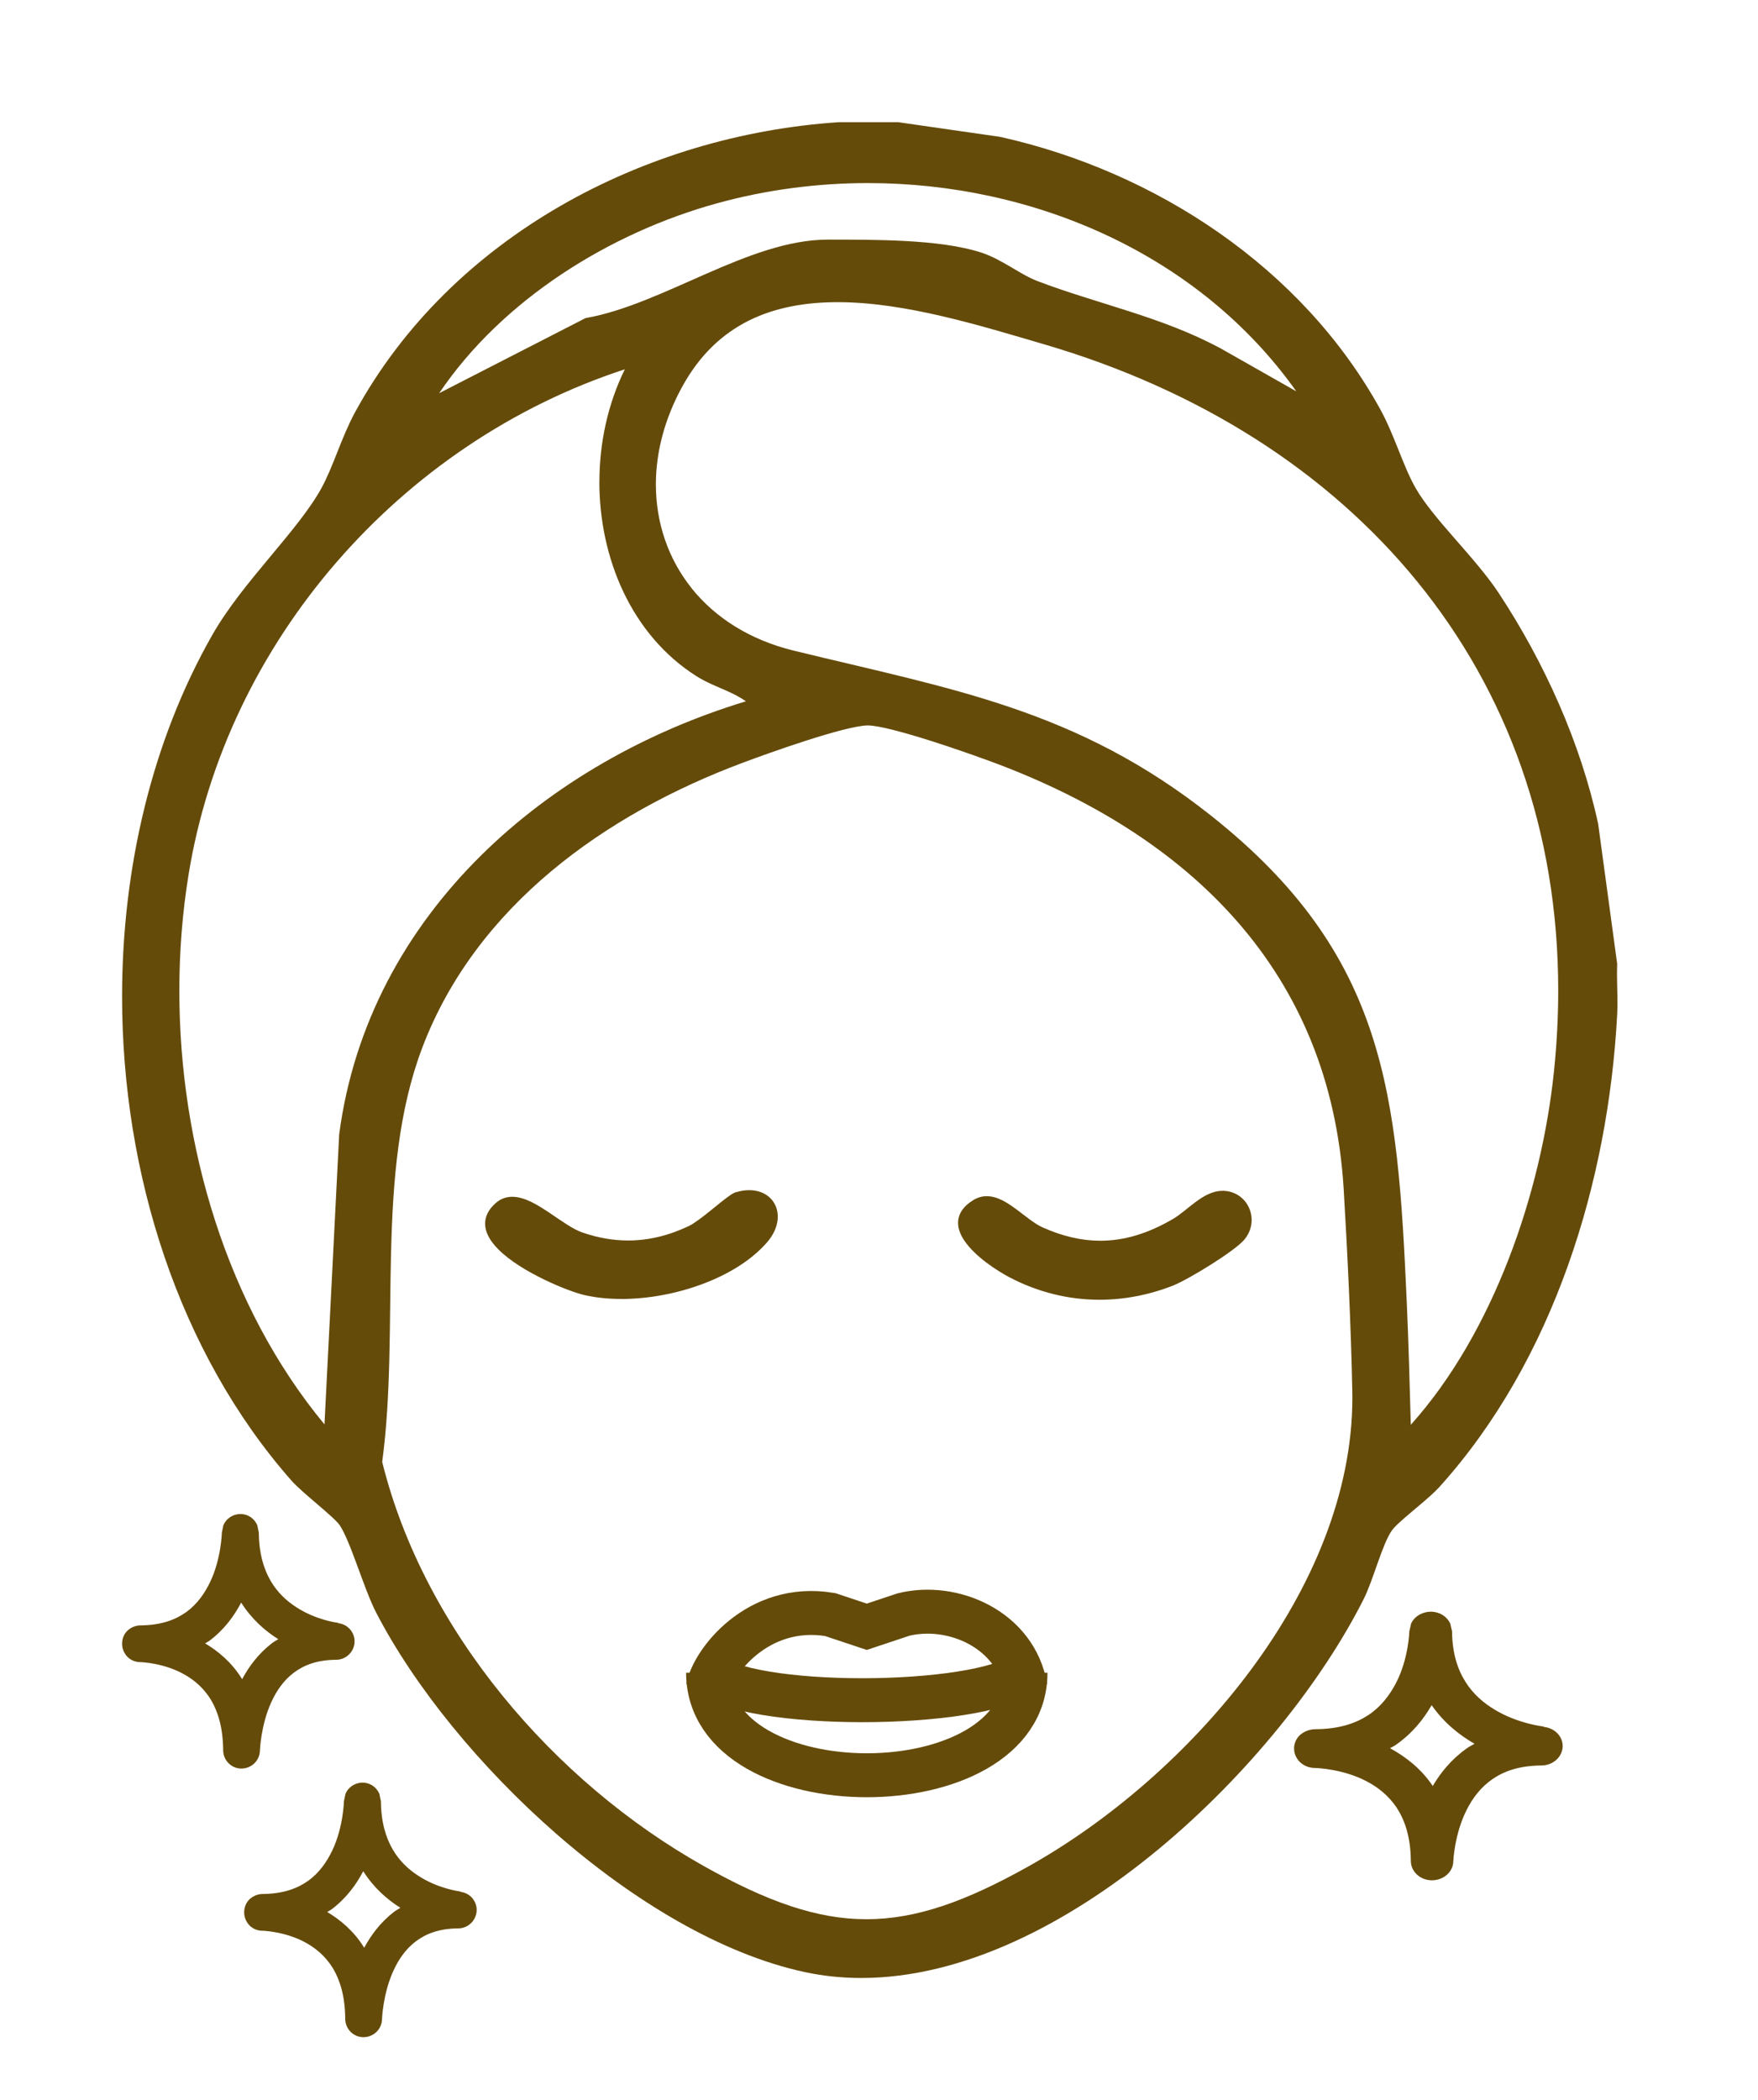
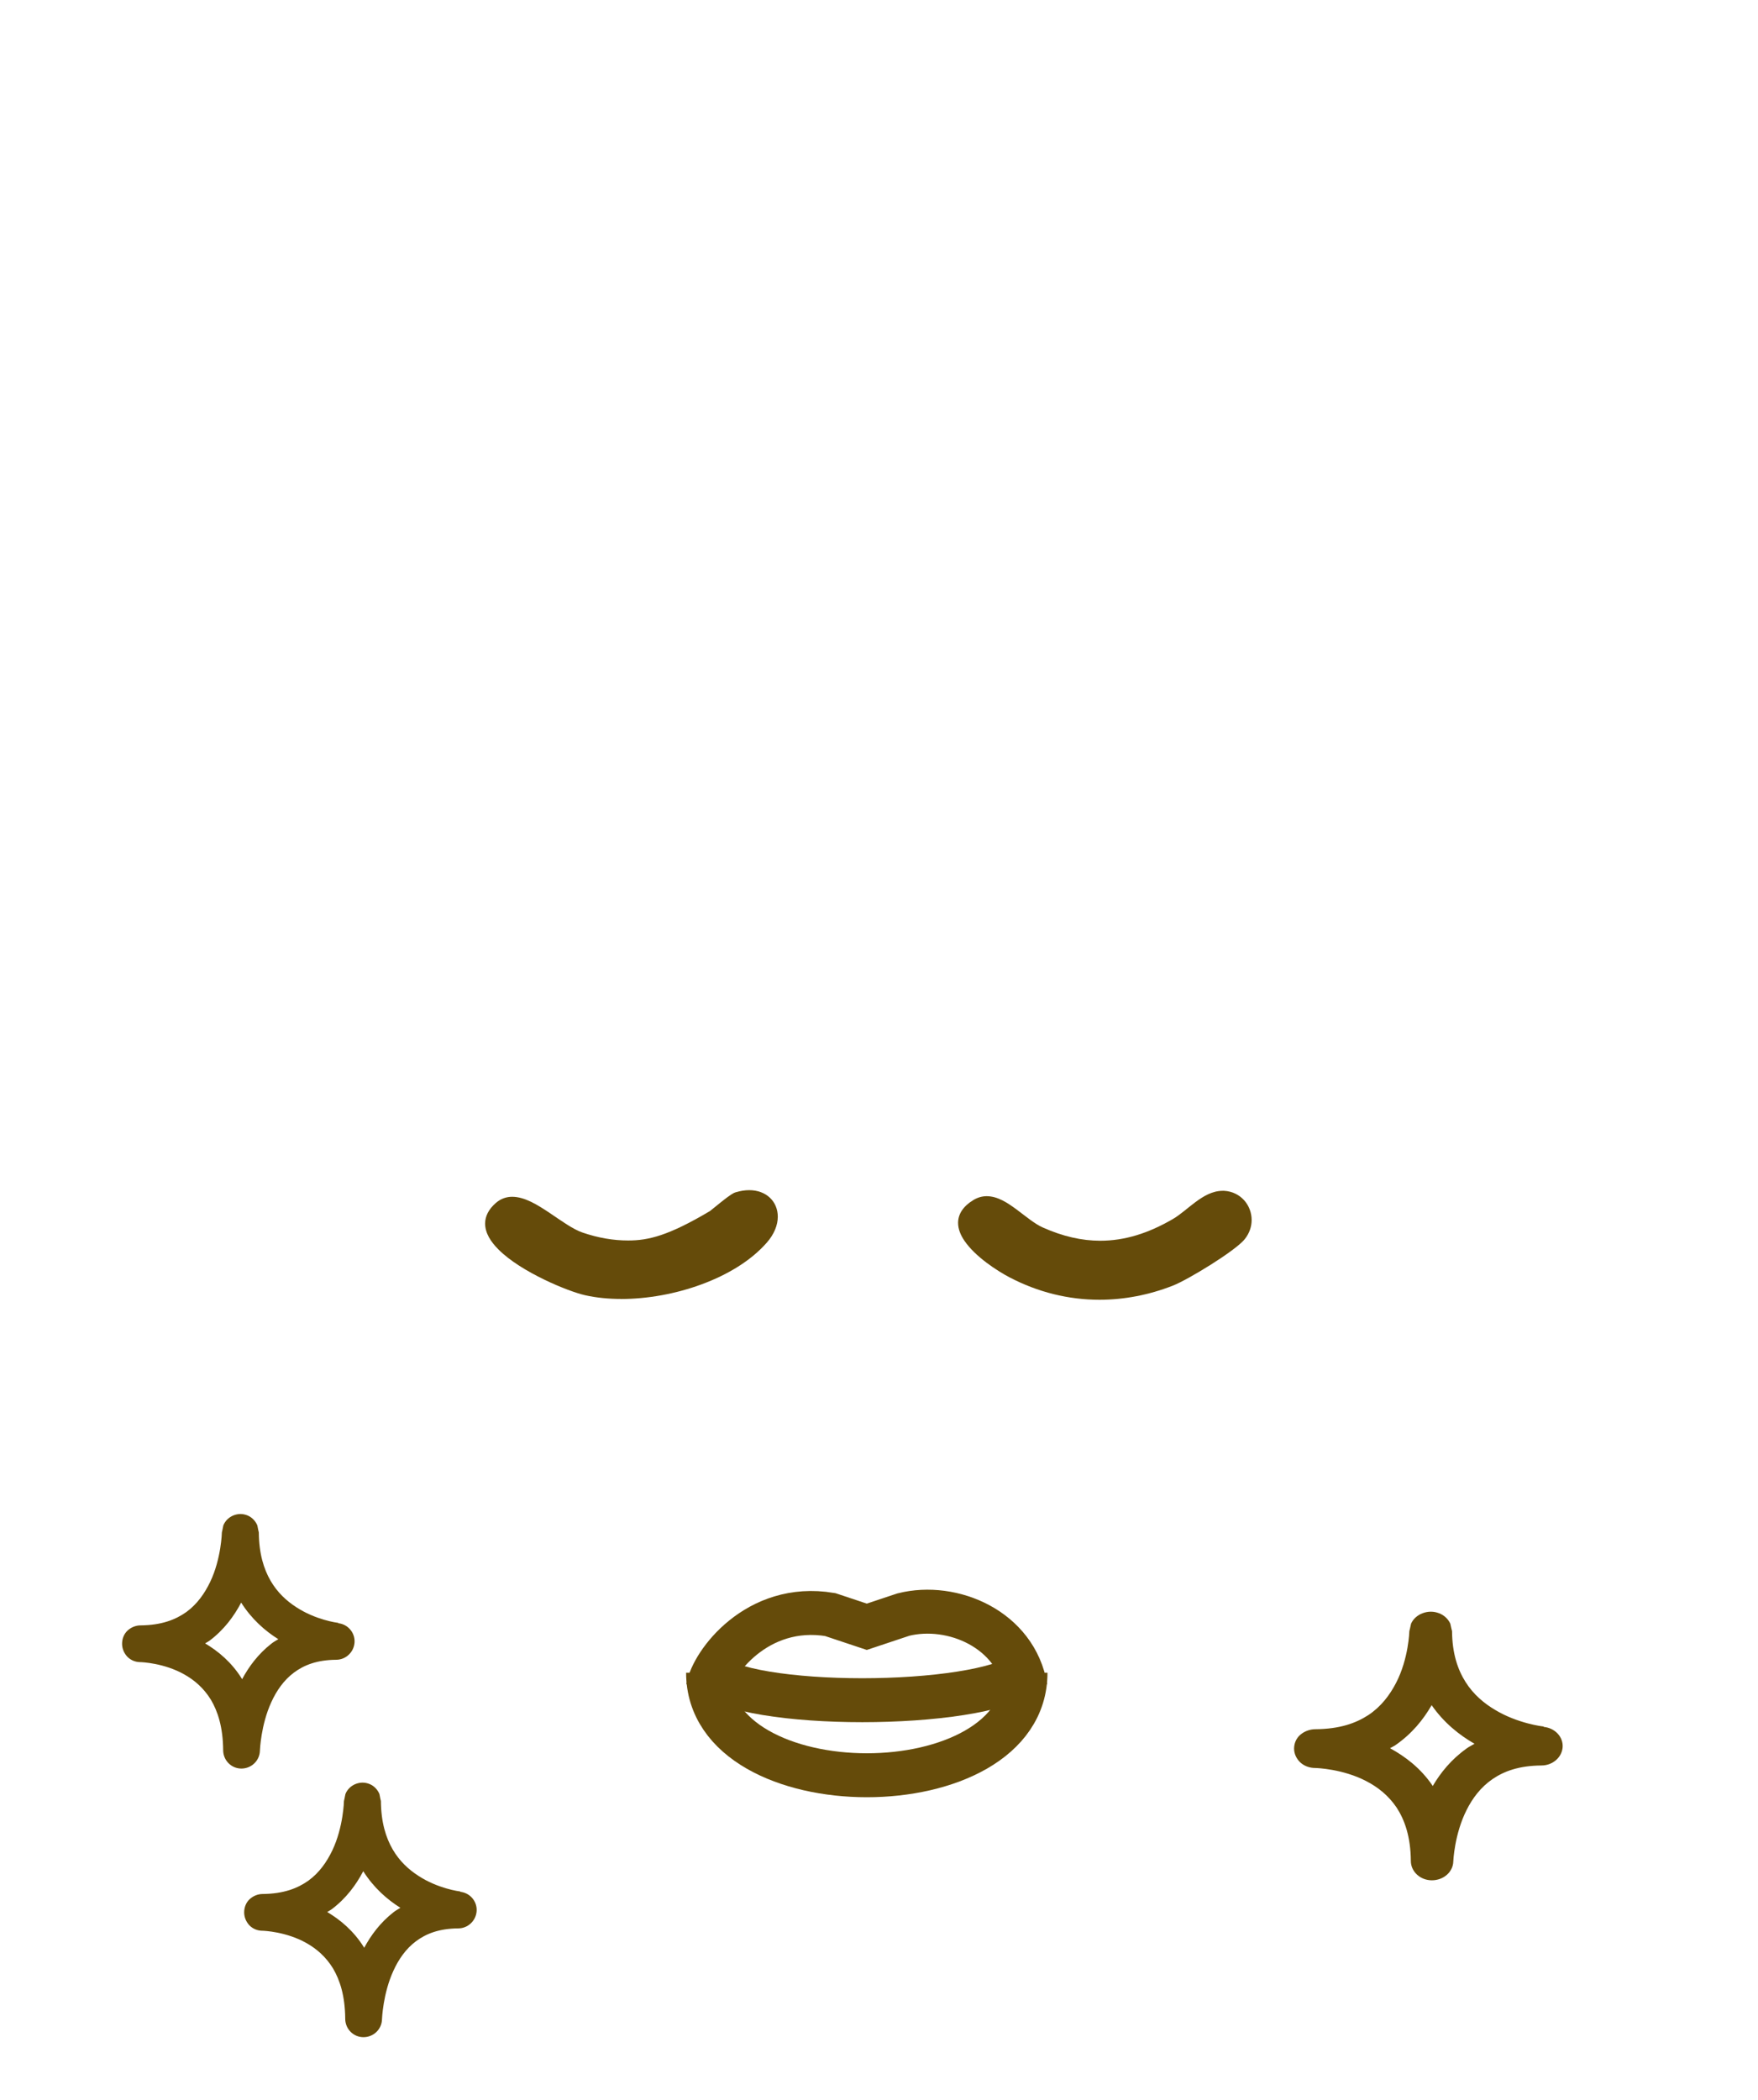
<svg xmlns="http://www.w3.org/2000/svg" width="72" height="86" viewBox="0 0 72 86" fill="none">
-   <path d="M66.225 39.852C66.225 39.728 66.227 39.604 66.232 39.481V39.474V39.467L65.456 33.755V33.749C64.736 30.414 63.254 27.132 61.386 24.293C60.904 23.561 60.227 22.797 59.581 22.056C58.934 21.316 58.321 20.594 57.969 19.972C57.454 19.063 57.115 17.826 56.529 16.76C53.333 10.962 47.333 7.023 40.955 5.603H40.951H40.948L36.789 5.004H34.353C26.387 5.532 18.469 9.696 14.547 16.871C13.986 17.902 13.654 19.093 13.172 19.976C12.702 20.841 11.895 21.803 11.05 22.818C10.206 23.832 9.321 24.901 8.694 26.003C6.22 30.345 5 35.556 5 40.806C5 48.062 7.329 55.396 11.928 60.622C12.168 60.895 12.609 61.267 13.022 61.621C13.227 61.797 13.426 61.968 13.585 62.115C13.664 62.188 13.735 62.255 13.79 62.314C13.846 62.371 13.887 62.419 13.906 62.449C14.126 62.772 14.381 63.432 14.633 64.119C14.889 64.81 15.147 65.538 15.409 66.044C16.976 69.067 19.659 72.372 22.8 75.111C25.941 77.847 29.538 80.019 32.952 80.757C33.719 80.922 34.495 81 35.276 81C39.451 80.999 43.752 78.782 47.43 75.741C51.11 72.699 54.169 68.827 55.856 65.472C56.054 65.076 56.241 64.518 56.431 63.984C56.619 63.452 56.816 62.941 56.998 62.684C57.053 62.602 57.176 62.473 57.333 62.331C57.568 62.115 57.88 61.858 58.179 61.604C58.478 61.35 58.765 61.101 58.959 60.885C63.639 55.69 65.867 48.389 66.232 41.554C66.241 41.388 66.244 41.221 66.244 41.055C66.244 40.651 66.225 40.248 66.225 39.854V39.852ZM49.949 14.245C47.573 12.968 44.933 12.443 42.49 11.51C42.145 11.38 41.784 11.161 41.405 10.937C41.025 10.714 40.626 10.487 40.198 10.346C39.327 10.062 38.22 9.933 37.097 9.871C35.975 9.808 34.842 9.815 33.937 9.812H33.913C32.268 9.812 30.585 10.486 28.913 11.216C27.24 11.949 25.578 12.744 24.004 13.022H23.992L23.98 13.027L17.987 16.101C20.568 12.277 24.965 9.534 29.383 8.321C31.387 7.77 33.467 7.497 35.547 7.497C42.35 7.497 49.116 10.42 53.091 16.026L49.954 14.245H49.949ZM24.633 19.727H24.547C24.547 22.852 25.856 26.003 28.534 27.697C28.914 27.935 29.339 28.103 29.74 28.28C30.034 28.41 30.309 28.55 30.55 28.719C26.48 29.953 22.659 32.102 19.689 35.044C16.641 38.064 14.488 41.919 13.891 46.456V46.459V46.462L13.289 58.33C9.312 53.529 7.345 46.936 7.345 40.576C7.345 38.973 7.469 37.387 7.718 35.848C9.262 26.252 16.418 18.118 25.59 15.123C24.901 16.526 24.549 18.122 24.549 19.727H24.635H24.633ZM16.017 51.257C16.09 48.337 16.32 45.464 17.298 42.895C19.499 37.107 24.768 33.348 30.421 31.235C30.96 31.033 31.998 30.656 33.021 30.328C33.532 30.164 34.042 30.01 34.481 29.898C34.92 29.785 35.295 29.713 35.516 29.708H35.542H35.544C35.746 29.708 36.117 29.773 36.552 29.884C37.872 30.212 39.845 30.912 40.595 31.188C44.641 32.683 48.116 34.823 50.645 37.705C53.174 40.588 54.762 44.213 55.032 48.708C55.189 51.326 55.332 54.356 55.384 56.967C55.386 57.058 55.387 57.15 55.387 57.241C55.387 61.151 53.722 65.025 51.231 68.381C48.739 71.738 45.422 74.577 42.147 76.415C39.545 77.877 37.508 78.594 35.485 78.594C33.462 78.594 31.425 77.877 28.821 76.415C22.686 72.972 17.36 66.764 15.653 59.866C16.023 57.117 15.943 54.164 16.016 51.257H16.017ZM28.331 24.094C27.372 22.899 26.862 21.418 26.862 19.839C26.862 18.537 27.209 17.165 27.944 15.829C28.669 14.511 29.607 13.654 30.69 13.118C31.772 12.585 33.002 12.374 34.303 12.374H34.305C37.084 12.374 40.167 13.341 42.717 14.086C49.09 15.945 54.365 19.3 58.045 23.818C61.726 28.337 63.817 34.022 63.818 40.561C63.818 41.635 63.761 42.732 63.646 43.852C63.131 48.855 61.153 54.588 57.78 58.347C57.734 56.683 57.69 55.011 57.616 53.346C57.424 49.08 57.222 45.526 56.165 42.316C55.109 39.106 53.193 36.252 49.61 33.41C44.109 29.044 39.011 28.23 32.503 26.643C30.696 26.2 29.288 25.288 28.327 24.093L28.331 24.094Z" fill="#654B0A" />
  <path d="M41.34 52.305C42.511 52.92 43.766 53.226 45.029 53.226C46.038 53.226 47.052 53.032 48.033 52.649C48.359 52.521 48.983 52.17 49.59 51.789C49.892 51.599 50.187 51.4 50.431 51.22C50.676 51.039 50.87 50.88 50.982 50.74C51.172 50.503 51.262 50.227 51.262 49.961C51.262 49.66 51.151 49.372 50.955 49.152C50.758 48.933 50.471 48.782 50.134 48.765C50.113 48.765 50.092 48.765 50.072 48.765C49.648 48.767 49.287 48.986 48.959 49.228C48.631 49.472 48.327 49.752 48.043 49.916C47.031 50.507 46.06 50.809 45.063 50.809C44.305 50.809 43.529 50.633 42.705 50.265C42.38 50.121 42.014 49.812 41.637 49.531C41.259 49.252 40.861 48.988 40.414 48.985H40.412C40.227 48.985 40.041 49.035 39.863 49.144C39.654 49.271 39.497 49.415 39.393 49.574C39.288 49.731 39.239 49.906 39.239 50.077C39.239 50.334 39.343 50.578 39.493 50.802C39.946 51.472 40.848 52.044 41.342 52.307L41.34 52.305Z" fill="#654B0A" />
-   <path d="M25.436 53.195C26.508 53.195 27.67 52.988 28.729 52.597C29.788 52.207 30.747 51.635 31.402 50.89C31.706 50.545 31.855 50.17 31.855 49.824C31.855 49.522 31.741 49.245 31.532 49.048C31.324 48.852 31.029 48.738 30.685 48.738C30.511 48.738 30.324 48.767 30.127 48.826C30.063 48.846 30.006 48.879 29.944 48.919C29.725 49.061 29.407 49.33 29.078 49.593C28.754 49.855 28.413 50.113 28.208 50.209C27.378 50.602 26.559 50.799 25.727 50.799C25.117 50.799 24.5 50.693 23.866 50.477C23.472 50.346 22.983 49.988 22.491 49.657C21.995 49.328 21.491 49.014 20.981 49.009H20.977C20.742 49.009 20.506 49.087 20.307 49.263C20.015 49.515 19.868 49.807 19.868 50.106C19.87 50.496 20.096 50.847 20.412 51.165C20.891 51.644 21.603 52.067 22.282 52.397C22.962 52.727 23.603 52.958 23.956 53.039C24.414 53.143 24.915 53.193 25.438 53.193L25.436 53.195Z" fill="#654B0A" />
+   <path d="M25.436 53.195C26.508 53.195 27.67 52.988 28.729 52.597C29.788 52.207 30.747 51.635 31.402 50.89C31.706 50.545 31.855 50.17 31.855 49.824C31.855 49.522 31.741 49.245 31.532 49.048C31.324 48.852 31.029 48.738 30.685 48.738C30.511 48.738 30.324 48.767 30.127 48.826C30.063 48.846 30.006 48.879 29.944 48.919C29.725 49.061 29.407 49.33 29.078 49.593C27.378 50.602 26.559 50.799 25.727 50.799C25.117 50.799 24.5 50.693 23.866 50.477C23.472 50.346 22.983 49.988 22.491 49.657C21.995 49.328 21.491 49.014 20.981 49.009H20.977C20.742 49.009 20.506 49.087 20.307 49.263C20.015 49.515 19.868 49.807 19.868 50.106C19.87 50.496 20.096 50.847 20.412 51.165C20.891 51.644 21.603 52.067 22.282 52.397C22.962 52.727 23.603 52.958 23.956 53.039C24.414 53.143 24.915 53.193 25.438 53.193L25.436 53.195Z" fill="#654B0A" />
  <path d="M13.859 66.456C13.806 66.456 12.925 66.335 12.135 65.816C11.736 65.56 11.36 65.214 11.081 64.732C10.803 64.25 10.607 63.626 10.6 62.753L10.577 62.655L10.54 62.467C10.464 62.286 10.321 62.136 10.141 62.06C10.05 62.023 9.952 62 9.847 62C9.749 62 9.644 62.023 9.553 62.06C9.373 62.136 9.222 62.279 9.147 62.467L9.109 62.655L9.087 62.753C9.087 62.753 9.064 63.821 8.613 64.77C8.387 65.244 8.078 65.688 7.634 66.012C7.19 66.328 6.618 66.553 5.753 66.561C5.557 66.561 5.361 66.644 5.218 66.779C5.075 66.915 5 67.111 5 67.314C5 67.517 5.083 67.705 5.218 67.848C5.361 67.991 5.549 68.066 5.753 68.066C5.805 68.066 6.731 68.104 7.551 68.571C7.965 68.804 8.342 69.127 8.635 69.602C8.921 70.083 9.132 70.731 9.14 71.671C9.14 72.085 9.471 72.424 9.885 72.424C10.299 72.424 10.637 72.1 10.645 71.686C10.645 71.686 10.682 70.64 11.111 69.707C11.322 69.24 11.623 68.804 12.037 68.495C12.451 68.187 12.978 67.976 13.768 67.969C14.167 67.969 14.498 67.652 14.521 67.254C14.543 66.855 14.242 66.508 13.844 66.471L13.859 66.456ZM11.119 67.306C10.577 67.728 10.193 68.247 9.915 68.766L9.9 68.736C9.486 68.074 8.944 67.622 8.402 67.299L8.575 67.193C9.177 66.742 9.584 66.185 9.877 65.628C10.306 66.305 10.856 66.787 11.398 67.126C11.307 67.186 11.202 67.238 11.119 67.306Z" fill="#654B0A" />
  <path d="M18.859 77.456C18.806 77.456 17.925 77.335 17.135 76.816C16.736 76.56 16.36 76.214 16.081 75.732C15.803 75.25 15.607 74.626 15.6 73.753L15.577 73.655L15.54 73.467C15.464 73.286 15.321 73.135 15.141 73.06C15.05 73.023 14.952 73 14.847 73C14.749 73 14.644 73.023 14.553 73.06C14.373 73.135 14.222 73.278 14.147 73.467L14.109 73.655L14.087 73.753C14.087 73.753 14.064 74.821 13.613 75.77C13.387 76.244 13.078 76.688 12.634 77.012C12.19 77.328 11.618 77.553 10.753 77.561C10.557 77.561 10.361 77.644 10.218 77.779C10.075 77.915 10 78.111 10 78.314C10 78.517 10.083 78.705 10.218 78.848C10.361 78.991 10.549 79.066 10.753 79.066C10.805 79.066 11.731 79.104 12.552 79.571C12.965 79.804 13.342 80.127 13.635 80.602C13.921 81.083 14.132 81.731 14.139 82.671C14.139 83.085 14.471 83.424 14.885 83.424C15.299 83.424 15.637 83.1 15.645 82.686C15.645 82.686 15.682 81.64 16.111 80.707C16.322 80.24 16.623 79.804 17.037 79.495C17.451 79.187 17.978 78.976 18.768 78.969C19.167 78.969 19.498 78.652 19.521 78.254C19.544 77.855 19.242 77.508 18.844 77.471L18.859 77.456ZM16.119 78.306C15.577 78.728 15.193 79.247 14.915 79.766L14.9 79.736C14.486 79.074 13.944 78.622 13.402 78.299L13.575 78.193C14.177 77.742 14.584 77.185 14.877 76.628C15.306 77.305 15.856 77.787 16.398 78.126C16.307 78.186 16.202 78.238 16.119 78.306Z" fill="#654B0A" />
  <path d="M63.233 70.702C63.173 70.702 62.155 70.575 61.242 70.027C60.782 69.757 60.347 69.391 60.025 68.883C59.703 68.375 59.477 67.716 59.469 66.794L59.443 66.691L59.399 66.492C59.312 66.302 59.147 66.143 58.938 66.064C58.834 66.024 58.721 66 58.599 66C58.486 66 58.364 66.024 58.26 66.064C58.051 66.143 57.878 66.294 57.791 66.492L57.747 66.691L57.721 66.794C57.721 66.794 57.695 67.922 57.173 68.923C56.913 69.423 56.556 69.892 56.043 70.233C55.53 70.567 54.869 70.805 53.87 70.813C53.643 70.813 53.417 70.9 53.252 71.043C53.087 71.186 53 71.393 53 71.607C53 71.822 53.096 72.02 53.252 72.171C53.417 72.322 53.635 72.401 53.87 72.401C53.93 72.401 55 72.441 55.947 72.934C56.426 73.18 56.86 73.521 57.2 74.022C57.53 74.53 57.773 75.213 57.782 76.206C57.782 76.643 58.165 77 58.643 77C59.121 77 59.512 76.659 59.521 76.222C59.521 76.222 59.564 75.118 60.06 74.133C60.303 73.64 60.651 73.18 61.129 72.854C61.608 72.528 62.216 72.306 63.129 72.298C63.59 72.298 63.972 71.965 63.999 71.544C64.025 71.123 63.677 70.757 63.216 70.718L63.233 70.702ZM60.069 71.599C59.443 72.044 58.999 72.592 58.678 73.14L58.66 73.108C58.182 72.409 57.556 71.933 56.93 71.591L57.13 71.48C57.825 71.004 58.295 70.416 58.634 69.828C59.13 70.543 59.764 71.051 60.39 71.409C60.286 71.472 60.164 71.528 60.069 71.599Z" fill="#654B0A" />
  <path d="M29 68.5C29.003 74.096 42.002 74.1 42 68.5" stroke="#654B0A" stroke-width="1.8" />
  <path d="M29 68.5C30.5 70 40 70 42 68.5" stroke="#654B0A" stroke-width="1.8" />
  <path d="M29 69.118C29.167 68.118 31 65.618 34 66.118L35.5 66.618L37 66.118C39 65.618 41.6 66.718 42 69.118" stroke="#654B0A" stroke-width="1.8" />
</svg>